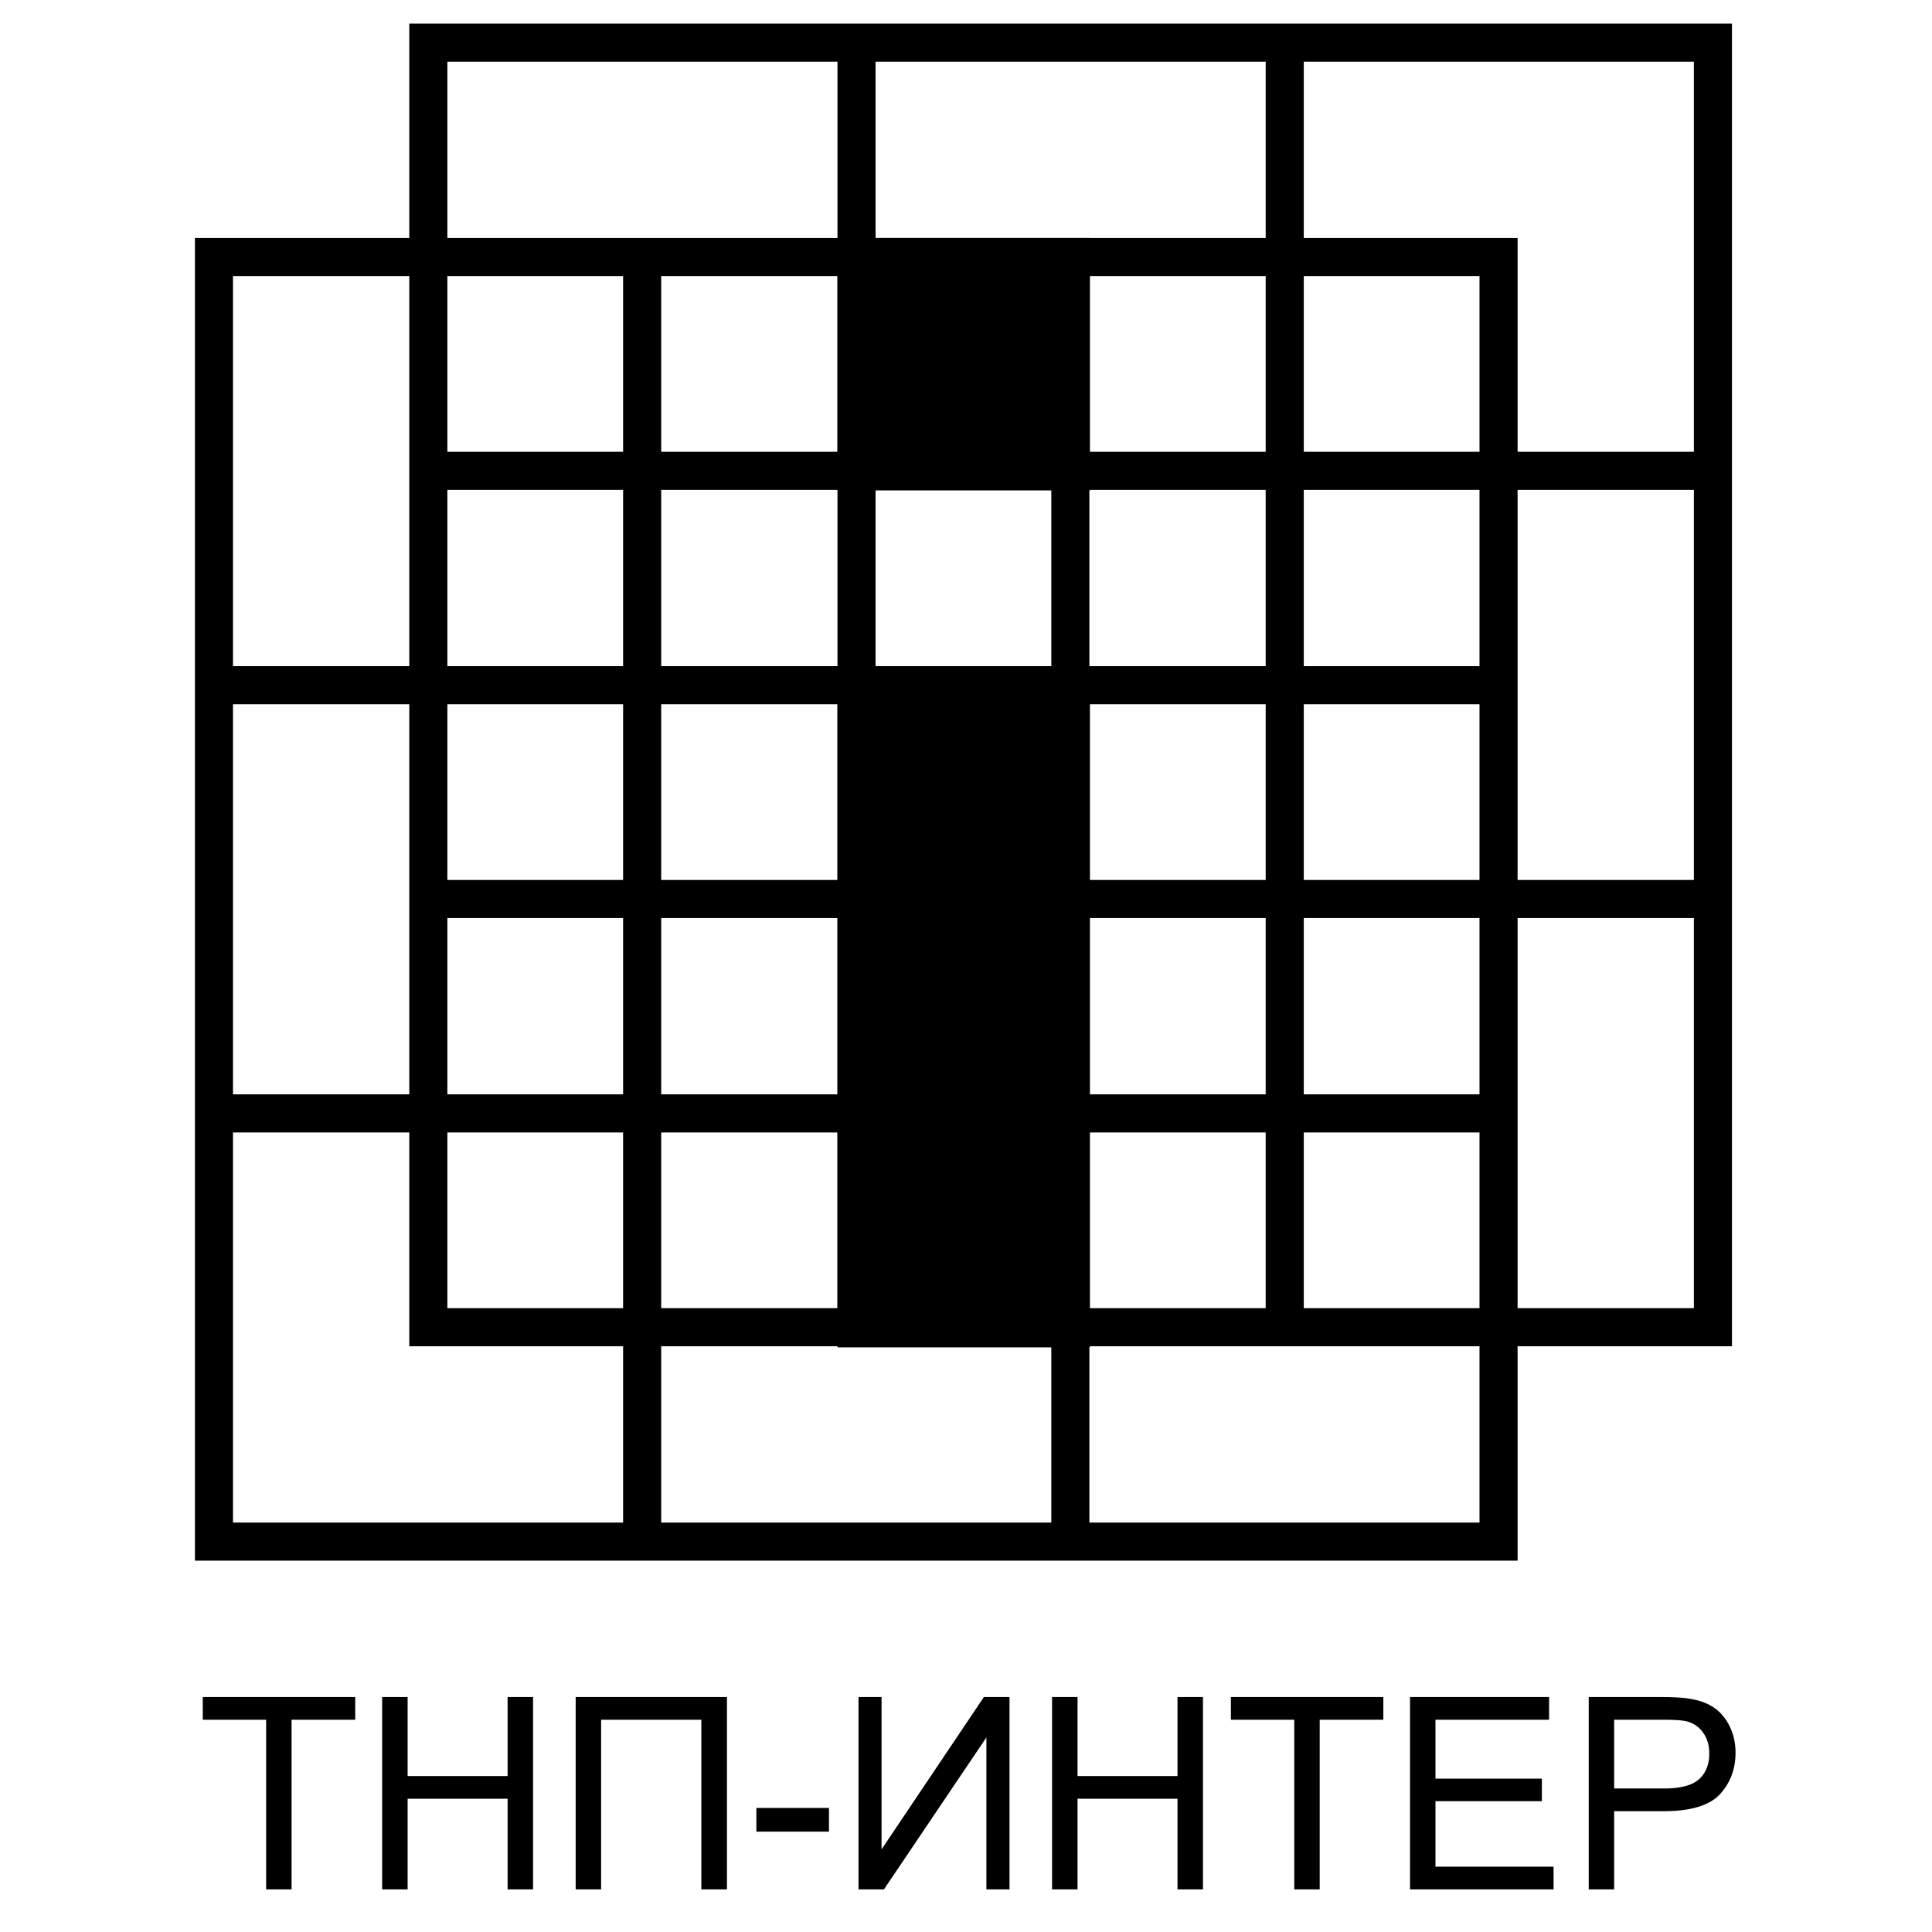
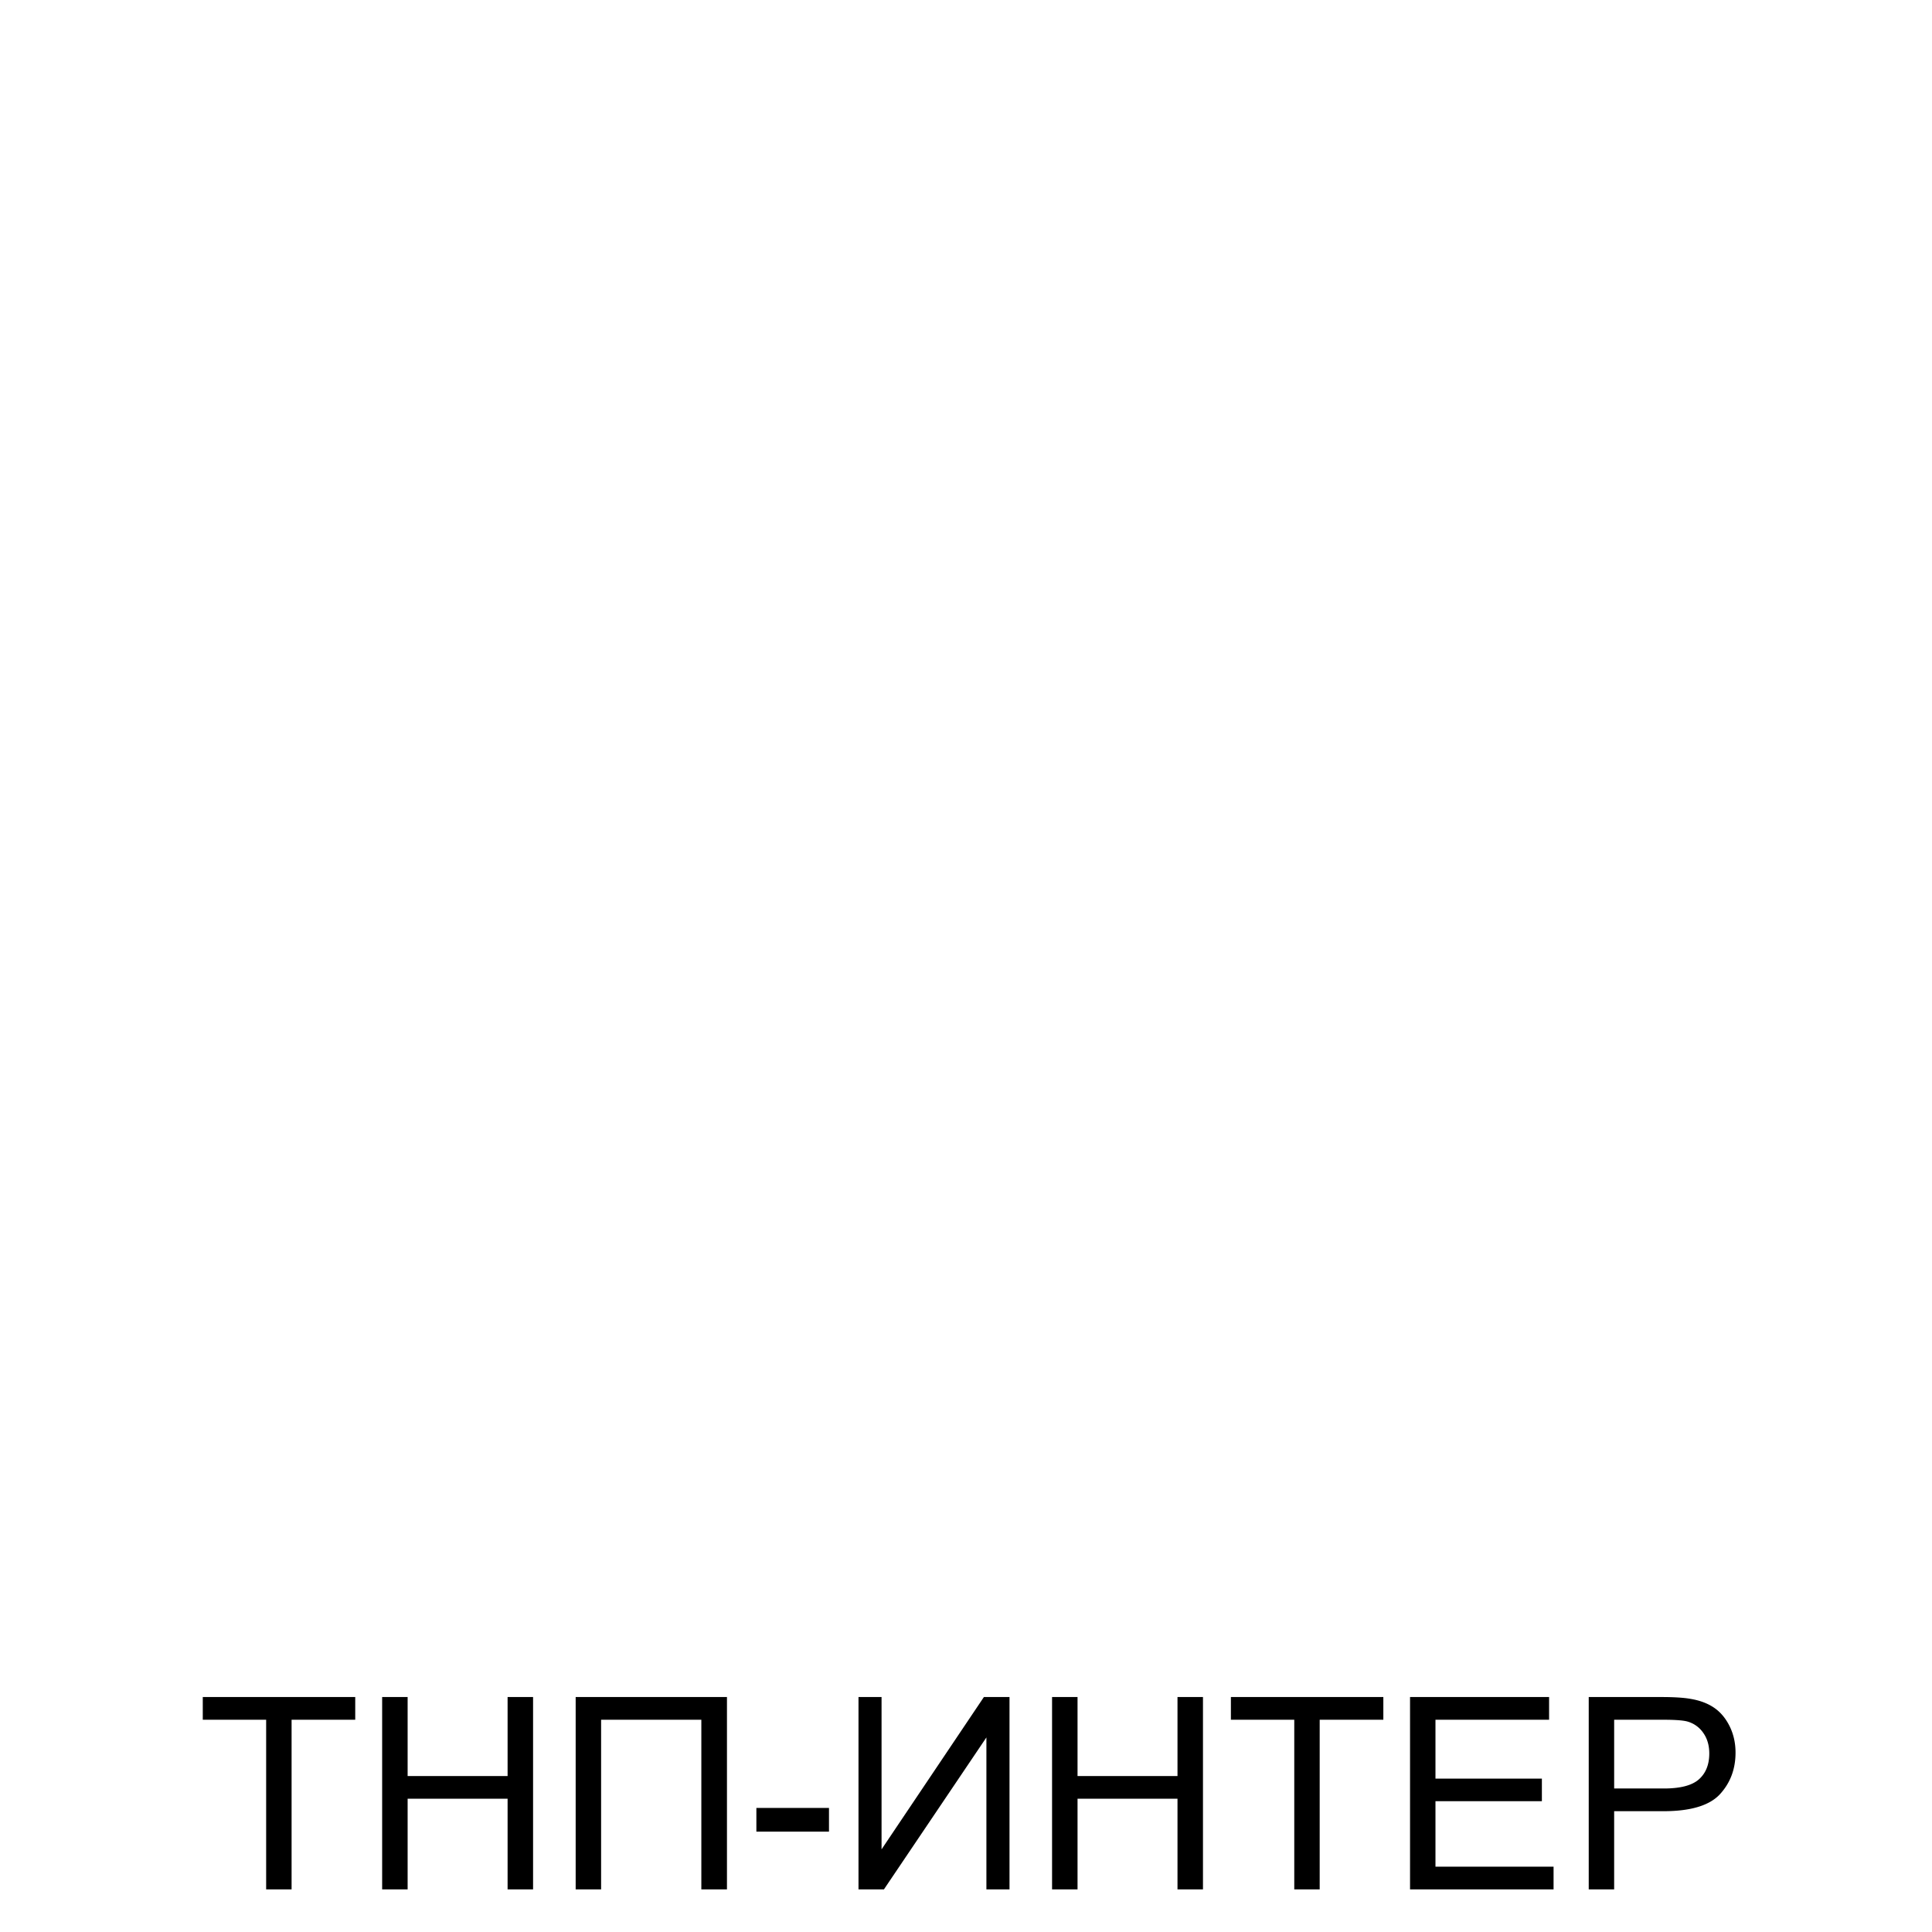
<svg xmlns="http://www.w3.org/2000/svg" width="2500" height="2500" viewBox="0 0 192.756 192.756">
-   <path fill-rule="evenodd" clip-rule="evenodd" fill="#fff" d="M0 0h192.756v192.756H0V0z" />
  <path fill-rule="evenodd" clip-rule="evenodd" d="M26.554 188.504v-16.926h-6.323v-2.265h15.211v2.265h-6.35v16.926h-2.538zM38.127 188.504v-19.191h2.542v7.882h9.974v-7.882h2.542v19.191h-2.542v-9.043h-9.974v9.043h-2.542zM57.435 169.313h15.094v19.191h-2.556v-16.926h-10v16.926h-2.538v-19.191zM75.464 182.744v-2.368h7.244v2.368h-7.244zM85.652 169.313h2.301v15.197l10.211-15.197h2.555v19.191h-2.305v-15.16l-10.224 15.16h-2.538v-19.191zM104.965 188.504v-19.191h2.541v7.882h9.973v-7.882h2.542v19.191h-2.542v-9.043h-9.973v9.043h-2.541zM129.129 188.504v-16.926h-6.322v-2.265h15.209v2.265h-6.35v16.926h-2.537zM140.68 188.504v-19.191h13.873v2.265h-11.336v5.876h10.617v2.252h-10.617v6.532H155v2.266h-14.32zM158.508 188.504v-19.19h7.238c1.273 0 2.248.062 2.918.183.941.156 1.734.456 2.373.898.635.438 1.148 1.059 1.537 1.85.389.795.58 1.667.58 2.618 0 1.631-.518 3.017-1.555 4.146-1.041 1.126-2.918 1.694-5.631 1.694h-4.924v7.801h-2.536zm2.537-10.066h4.965c1.641 0 2.807-.304 3.494-.916s1.031-1.471 1.031-2.578c0-.805-.199-1.492-.607-2.064a2.837 2.837 0 0 0-1.604-1.131c-.43-.111-1.215-.17-2.367-.17h-4.912v6.859z" />
-   <path d="M42.734 4.252h42.722v42.722H42.734V4.252zm0 42.722h42.722v42.721H42.734V46.974zm0 42.721h42.722v42.723H42.734V89.695zM85.456 4.252h42.722v42.722H85.456V4.252zm0 42.722h42.722v42.721H85.456V46.974zm0 42.721h42.722v42.723H85.456V89.695zm42.722-85.443h42.721v42.722h-42.721V4.252zm0 42.722h42.721v42.721h-42.721V46.974zm0 42.721h42.721v42.723h-42.721V89.695zM21.345 25.64h42.722v42.722H21.345V25.64zm0 42.722h42.722v42.722H21.345V68.362zm0 42.722h42.722v42.722H21.345v-42.722zM64.067 25.64h42.722v42.722H64.067V25.64zm0 42.722h42.722v42.722H64.067V68.362zm0 42.722h42.722v42.722H64.067v-42.722zm42.722-85.444h42.721v42.722h-42.721V25.64zm0 42.722h42.721v42.722h-42.721V68.362zm0 42.722h42.721v42.722h-42.721v-42.722z" fill="none" stroke="#000" stroke-width="3.8" stroke-miterlimit="2.613" />
-   <path d="M85.456 25.64h21.388v21.388H85.456V25.64zm0 42.777h21.388v64.11H85.456v-64.11z" fill-rule="evenodd" clip-rule="evenodd" stroke="#000" stroke-width="3.8" stroke-miterlimit="2.613" />
</svg>